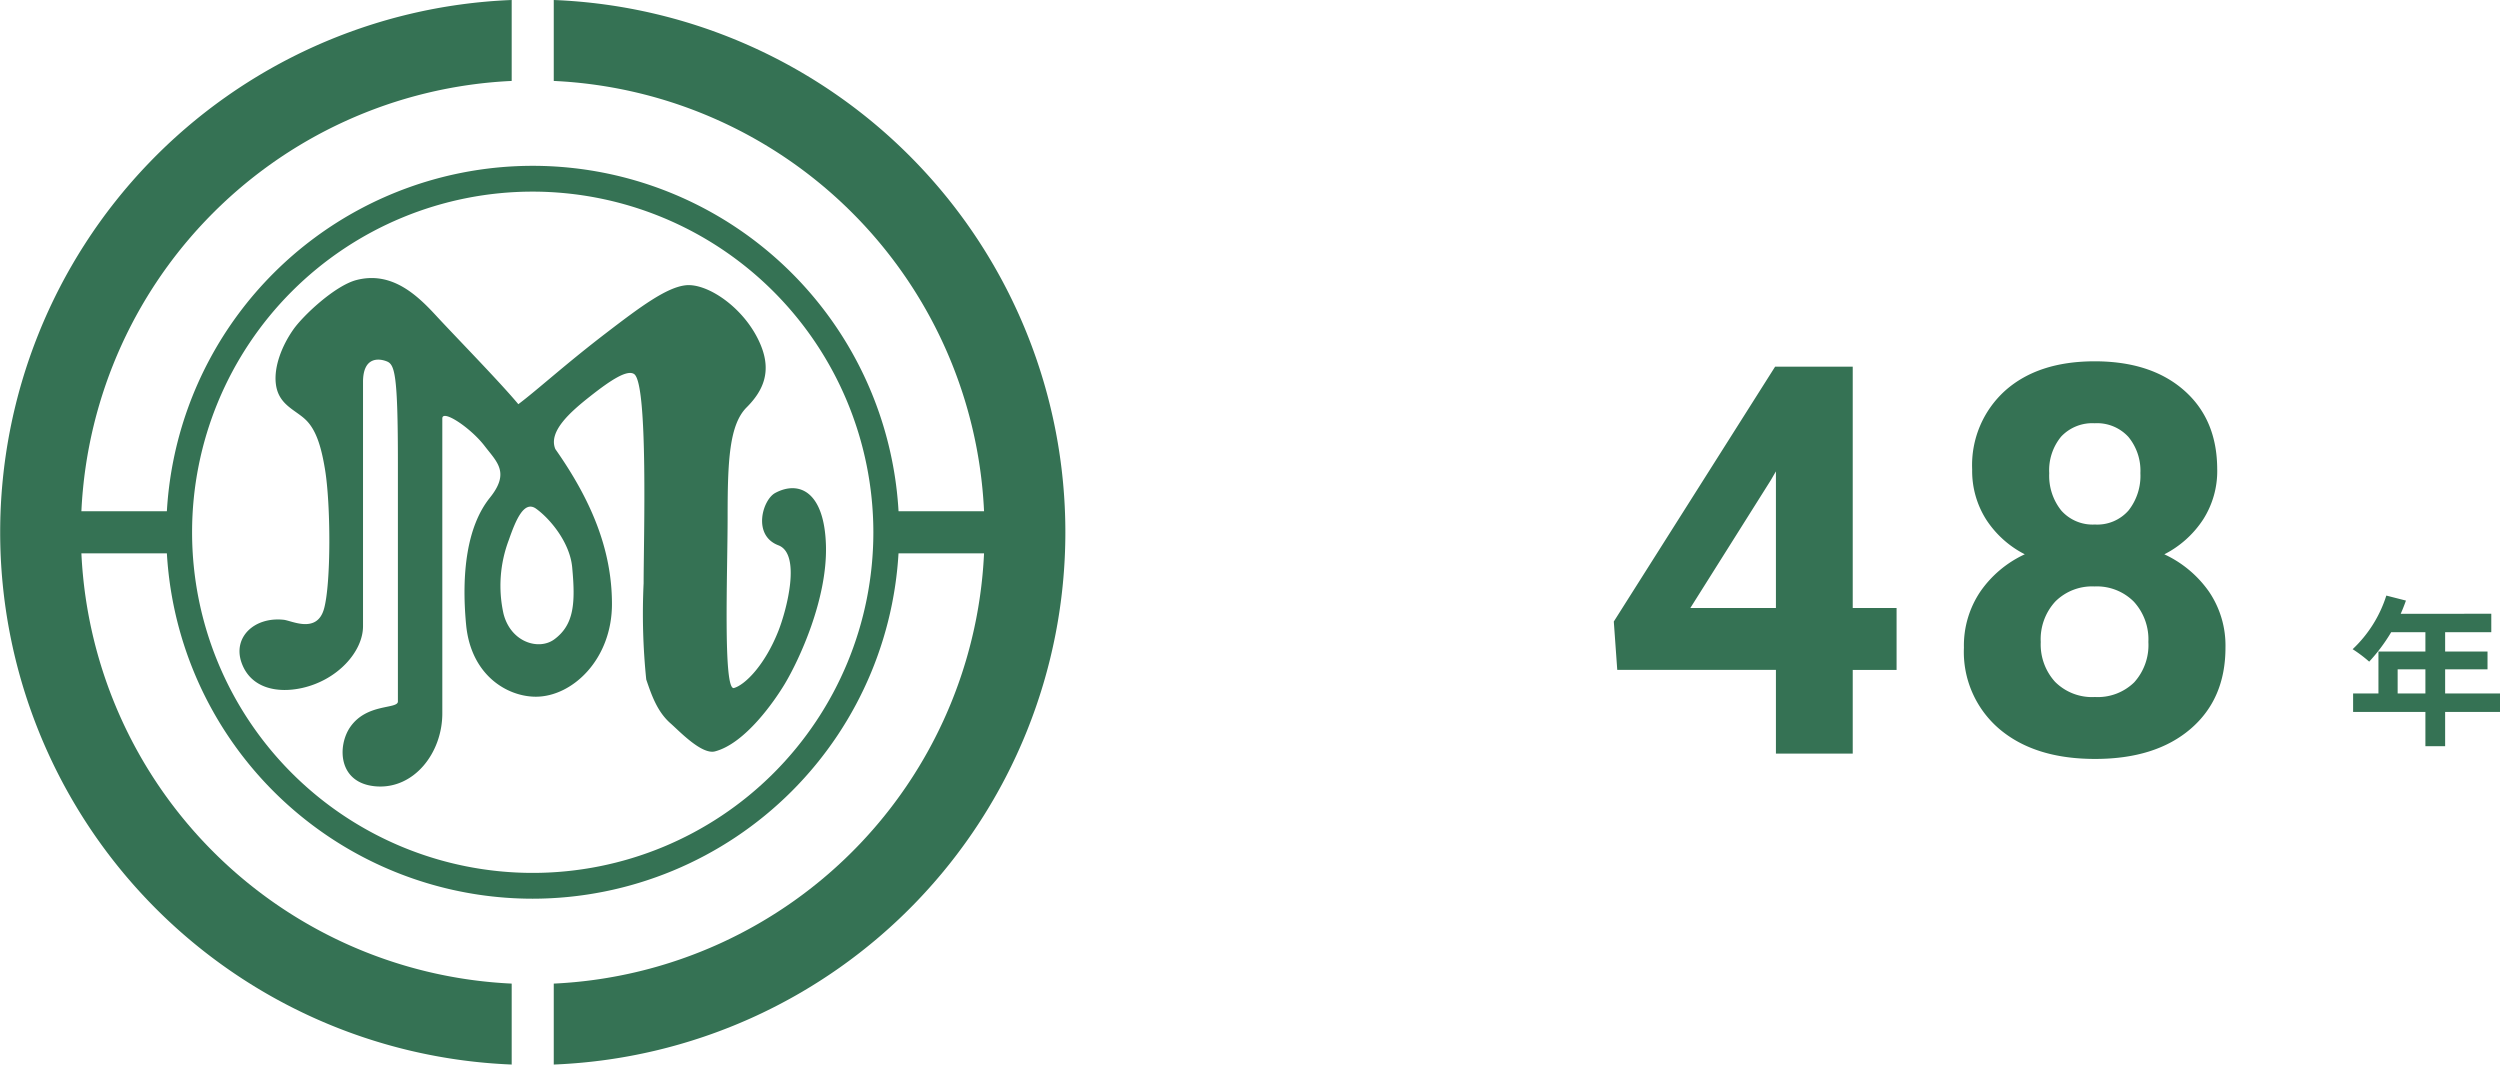
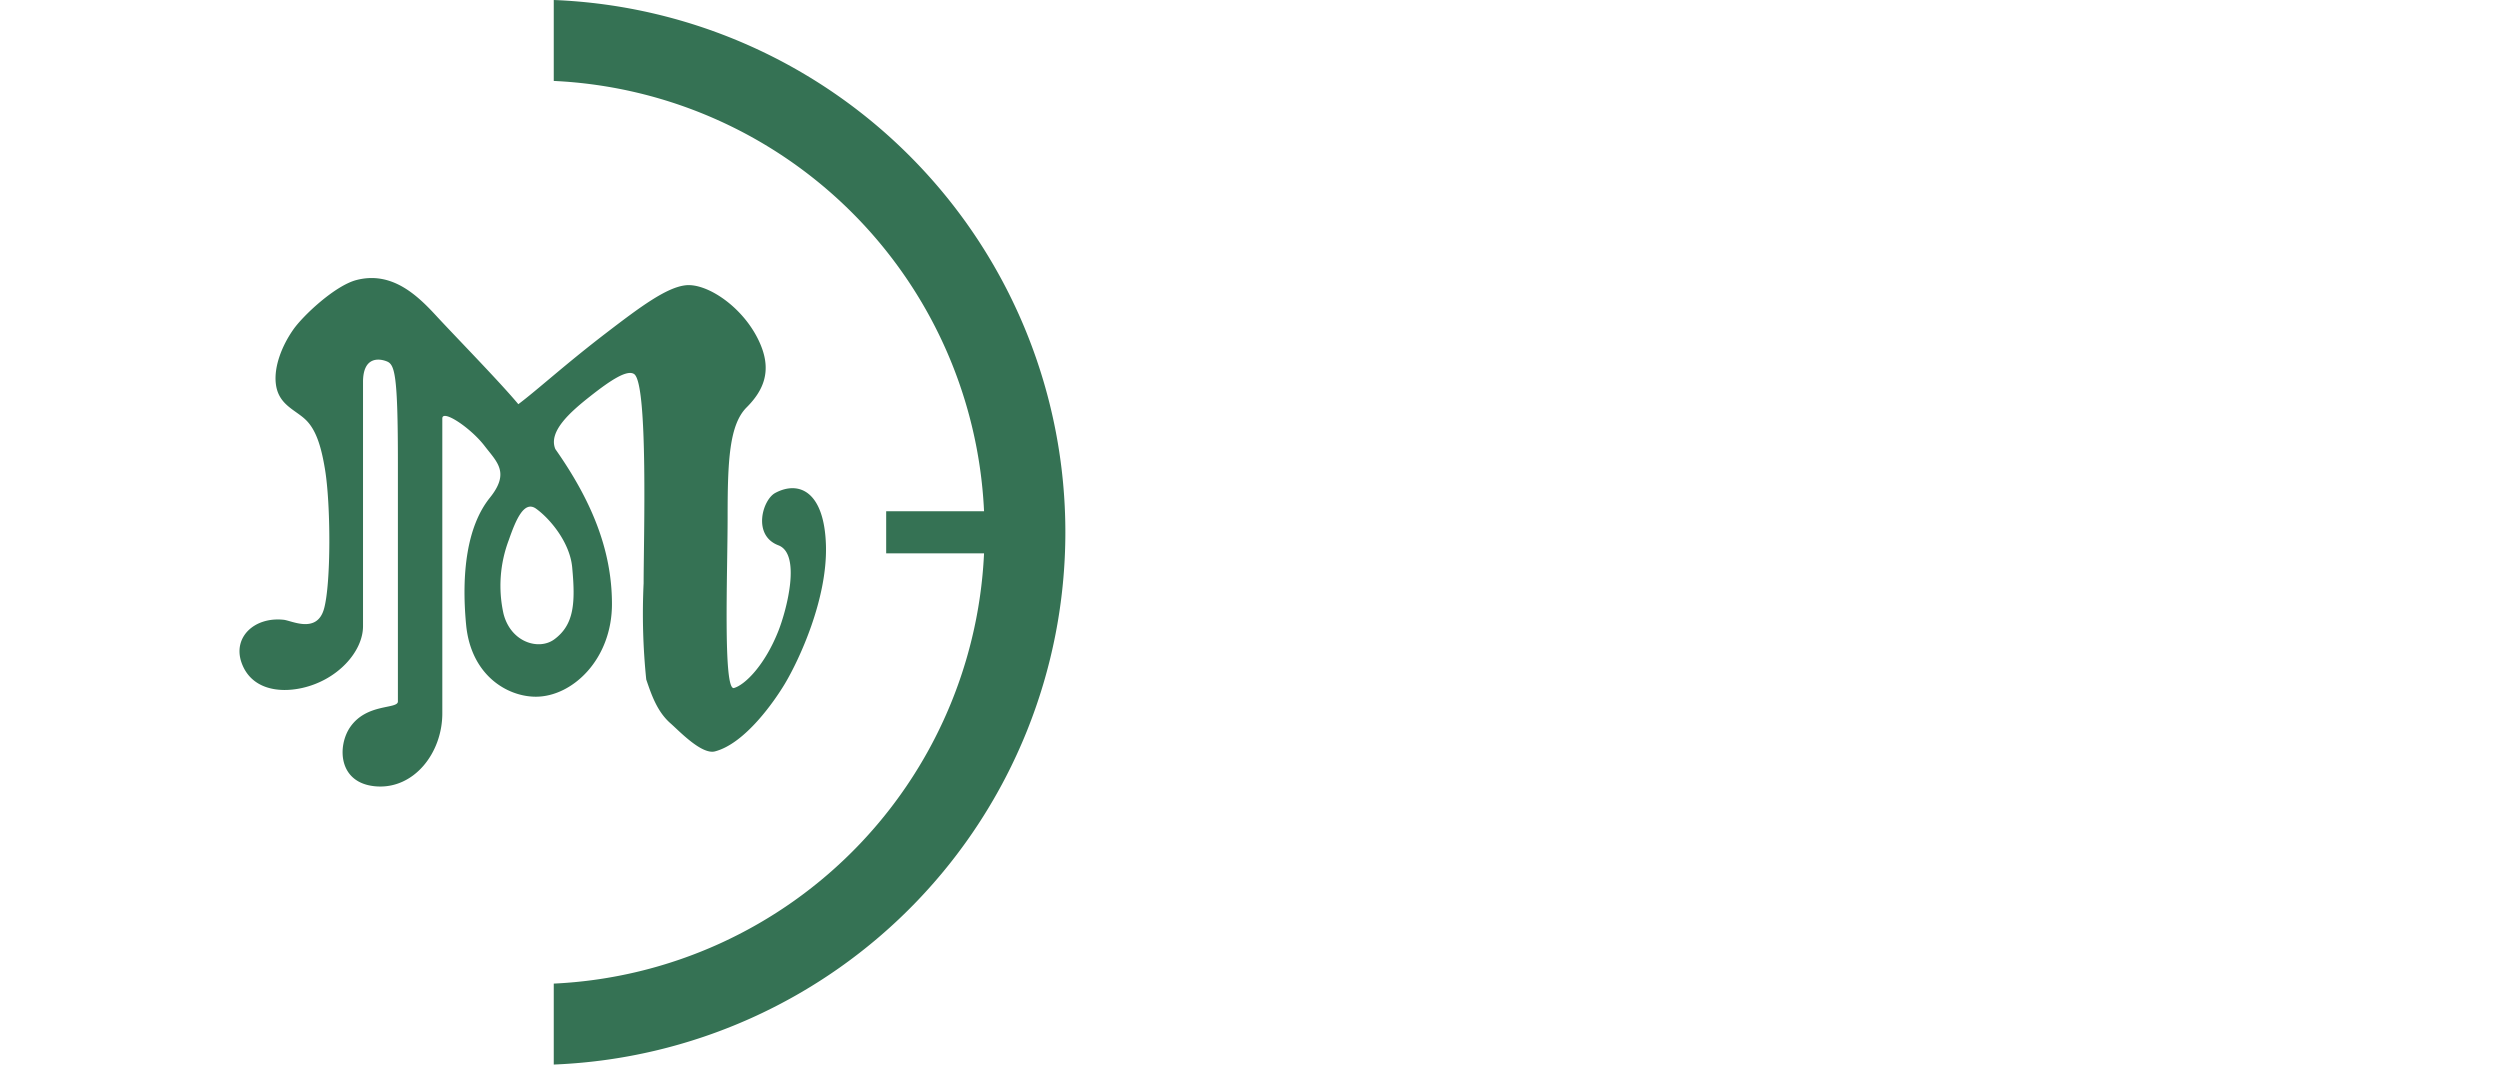
<svg xmlns="http://www.w3.org/2000/svg" width="344.479" height="146.685" viewBox="0 0 344.479 146.685">
  <g id="グループ_65670" data-name="グループ 65670" transform="translate(-10110.646 4319.842)">
-     <path id="パス_205265" data-name="パス 205265" d="M34.937-20.068h6.042v8.533H34.937V0H24.353V-11.536H2.49L2.014-18.2,24.243-53.32H34.937Zm-22.375,0H24.353V-38.892l-.7,1.208Zm72.6-19.08a12.4,12.4,0,0,1-1.941,6.885,13.97,13.97,0,0,1-5.347,4.8,15.463,15.463,0,0,1,6.152,5.145,13.2,13.2,0,0,1,2.271,7.709q0,7.1-4.834,11.224T68.313.732Q60,.732,55.129-3.406a13.941,13.941,0,0,1-4.871-11.206,13.283,13.283,0,0,1,2.271-7.727,15.183,15.183,0,0,1,6.116-5.127,13.827,13.827,0,0,1-5.328-4.8,12.49,12.49,0,0,1-1.923-6.885,13.82,13.82,0,0,1,4.541-10.858q4.541-4.047,12.341-4.047,7.764,0,12.323,4.01T85.159-39.148ZM75.674-15.381a7.678,7.678,0,0,0-2.014-5.566,7.182,7.182,0,0,0-5.42-2.087,7.169,7.169,0,0,0-5.383,2.069,7.664,7.664,0,0,0-2.014,5.585A7.659,7.659,0,0,0,62.82-9.888,7.2,7.2,0,0,0,68.313-7.8a7.186,7.186,0,0,0,5.4-2.014A7.645,7.645,0,0,0,75.674-15.381Zm-1.1-23.254a7.325,7.325,0,0,0-1.648-5,5.847,5.847,0,0,0-4.651-1.886,5.889,5.889,0,0,0-4.614,1.831,7.282,7.282,0,0,0-1.648,5.054,7.652,7.652,0,0,0,1.648,5.127,5.767,5.767,0,0,0,4.651,1.941,5.712,5.712,0,0,0,4.633-1.941A7.709,7.709,0,0,0,74.575-38.635Z" transform="translate(10331 -4216)" fill="#357254" />
-     <path id="パス_205266" data-name="パス 205266" d="M5.462-18.777A17.3,17.3,0,0,1,.82-11.389,18.136,18.136,0,0,1,3.1-9.672a24.121,24.121,0,0,0,5.064-8.415Zm.469,2.507L4.657-13.728H19.925V-16.27Zm-1.555,5.2v7.076H7.022V-8.61H19.406v-2.457ZM.884-5.287v2.543H21.126V-5.287Zm9.962-9.67V1.974h2.719V-14.957Z" transform="translate(10434 -4219)" fill="#357254" />
-     <path id="パス_204026" data-name="パス 204026" d="M64.683,115.137a50.492,50.492,0,1,1,50.491-50.492,50.549,50.549,0,0,1-50.491,50.492m0-97.43a46.937,46.937,0,1,0,46.938,46.938A46.992,46.992,0,0,0,64.683,17.707" transform="translate(10119.367 -4311.145)" fill="#357254" />
-     <path id="パス_204027" data-name="パス 204027" d="M70.507,135.532a62.257,62.257,0,0,1,0-124.379V0a73.4,73.4,0,0,0,0,146.684Z" transform="translate(10110.646 -4319.842)" fill="#357254" />
    <path id="パス_204028" data-name="パス 204028" d="M47.263,0V11.153a62.257,62.257,0,0,1,0,124.379v11.153A73.4,73.4,0,0,0,47.263,0" transform="translate(10139.686 -4319.842)" fill="#357254" />
-     <path id="パス_205267" data-name="パス 205267" d="M0,0H21.976V5.8H0Z" transform="translate(10114.347 -4249.396)" fill="#357254" />
    <path id="パス_205268" data-name="パス 205268" d="M0,0H21.976V5.8H0Z" transform="translate(10232.754 -4249.396)" fill="#357254" />
    <path id="パス_204029" data-name="パス 204029" d="M94.257,53.346c-1.745.932-3.176,5.838.438,7.21,3.168,1.2,1.149,8.887,0,11.8-1.857,4.7-4.588,7.428-6.117,7.864S87.7,64.269,87.7,56.623s.218-12.672,2.622-15.074,3.385-5.026,1.965-8.521c-2.062-5.076-7.329-8.64-10.376-8.3-2.648.294-6.274,2.993-10.923,6.555-5.713,4.375-9.5,7.864-12.126,9.83-2.475-2.985-8.747-9.4-11.369-12.242S41.389,22.76,36.569,24c-2.961.764-7.37,4.9-8.724,6.84-1.529,2.184-2.669,5.037-2.4,7.428.328,2.95,2.691,3.59,4.151,5.024s2.131,3.823,2.622,6.773c.807,4.843.841,15.729-.126,19.225s-4.446,1.65-5.554,1.53c-4.041-.438-7.049,2.4-5.818,5.9s4.859,4.267,8.33,3.5c4.916-1.091,8.411-5.024,8.411-8.519V38.054c0-3.5,2.184-3.277,3.277-2.841s1.529,1.748,1.529,13.983v32.88c0,1.091-4.26.218-6.555,3.5-1.794,2.562-1.747,7.756,3.5,8.192s9.175-4.587,9.175-10.048V43.078c0-1.311,3.921,1.3,5.826,3.786,1.7,2.22,3.521,3.662.728,7.137-3.19,3.97-3.933,10.486-3.277,17.478s5.673,9.94,9.612,9.94c5.024,0,10.486-5.134,10.486-12.781S68.77,54.146,63.964,47.3c-1.02-2.422,2.084-5.139,4.806-7.283s5.061-3.713,6.044-3.058c1.966,1.311,1.311,22.94,1.311,28.837a88.983,88.983,0,0,0,.363,13.255c.714,2.092,1.5,4.427,3.35,6.044,1.166,1.019,4.278,4.338,6.117,3.858,4.183-1.088,8.246-7.008,9.612-9.285,1.966-3.277,5.9-11.688,5.681-19.115s-3.715-8.959-6.992-7.21M66.285,63.614c.446,4.806.3,7.866-2.467,9.9-2.112,1.555-5.972.436-6.992-3.5a17.793,17.793,0,0,1,.728-10.2c.99-2.845,2.12-5.475,3.758-4.3,1.923,1.384,4.654,4.645,4.972,8.083" transform="translate(10123.206 -4305.26)" fill="#357254" />
  </g>
</svg>